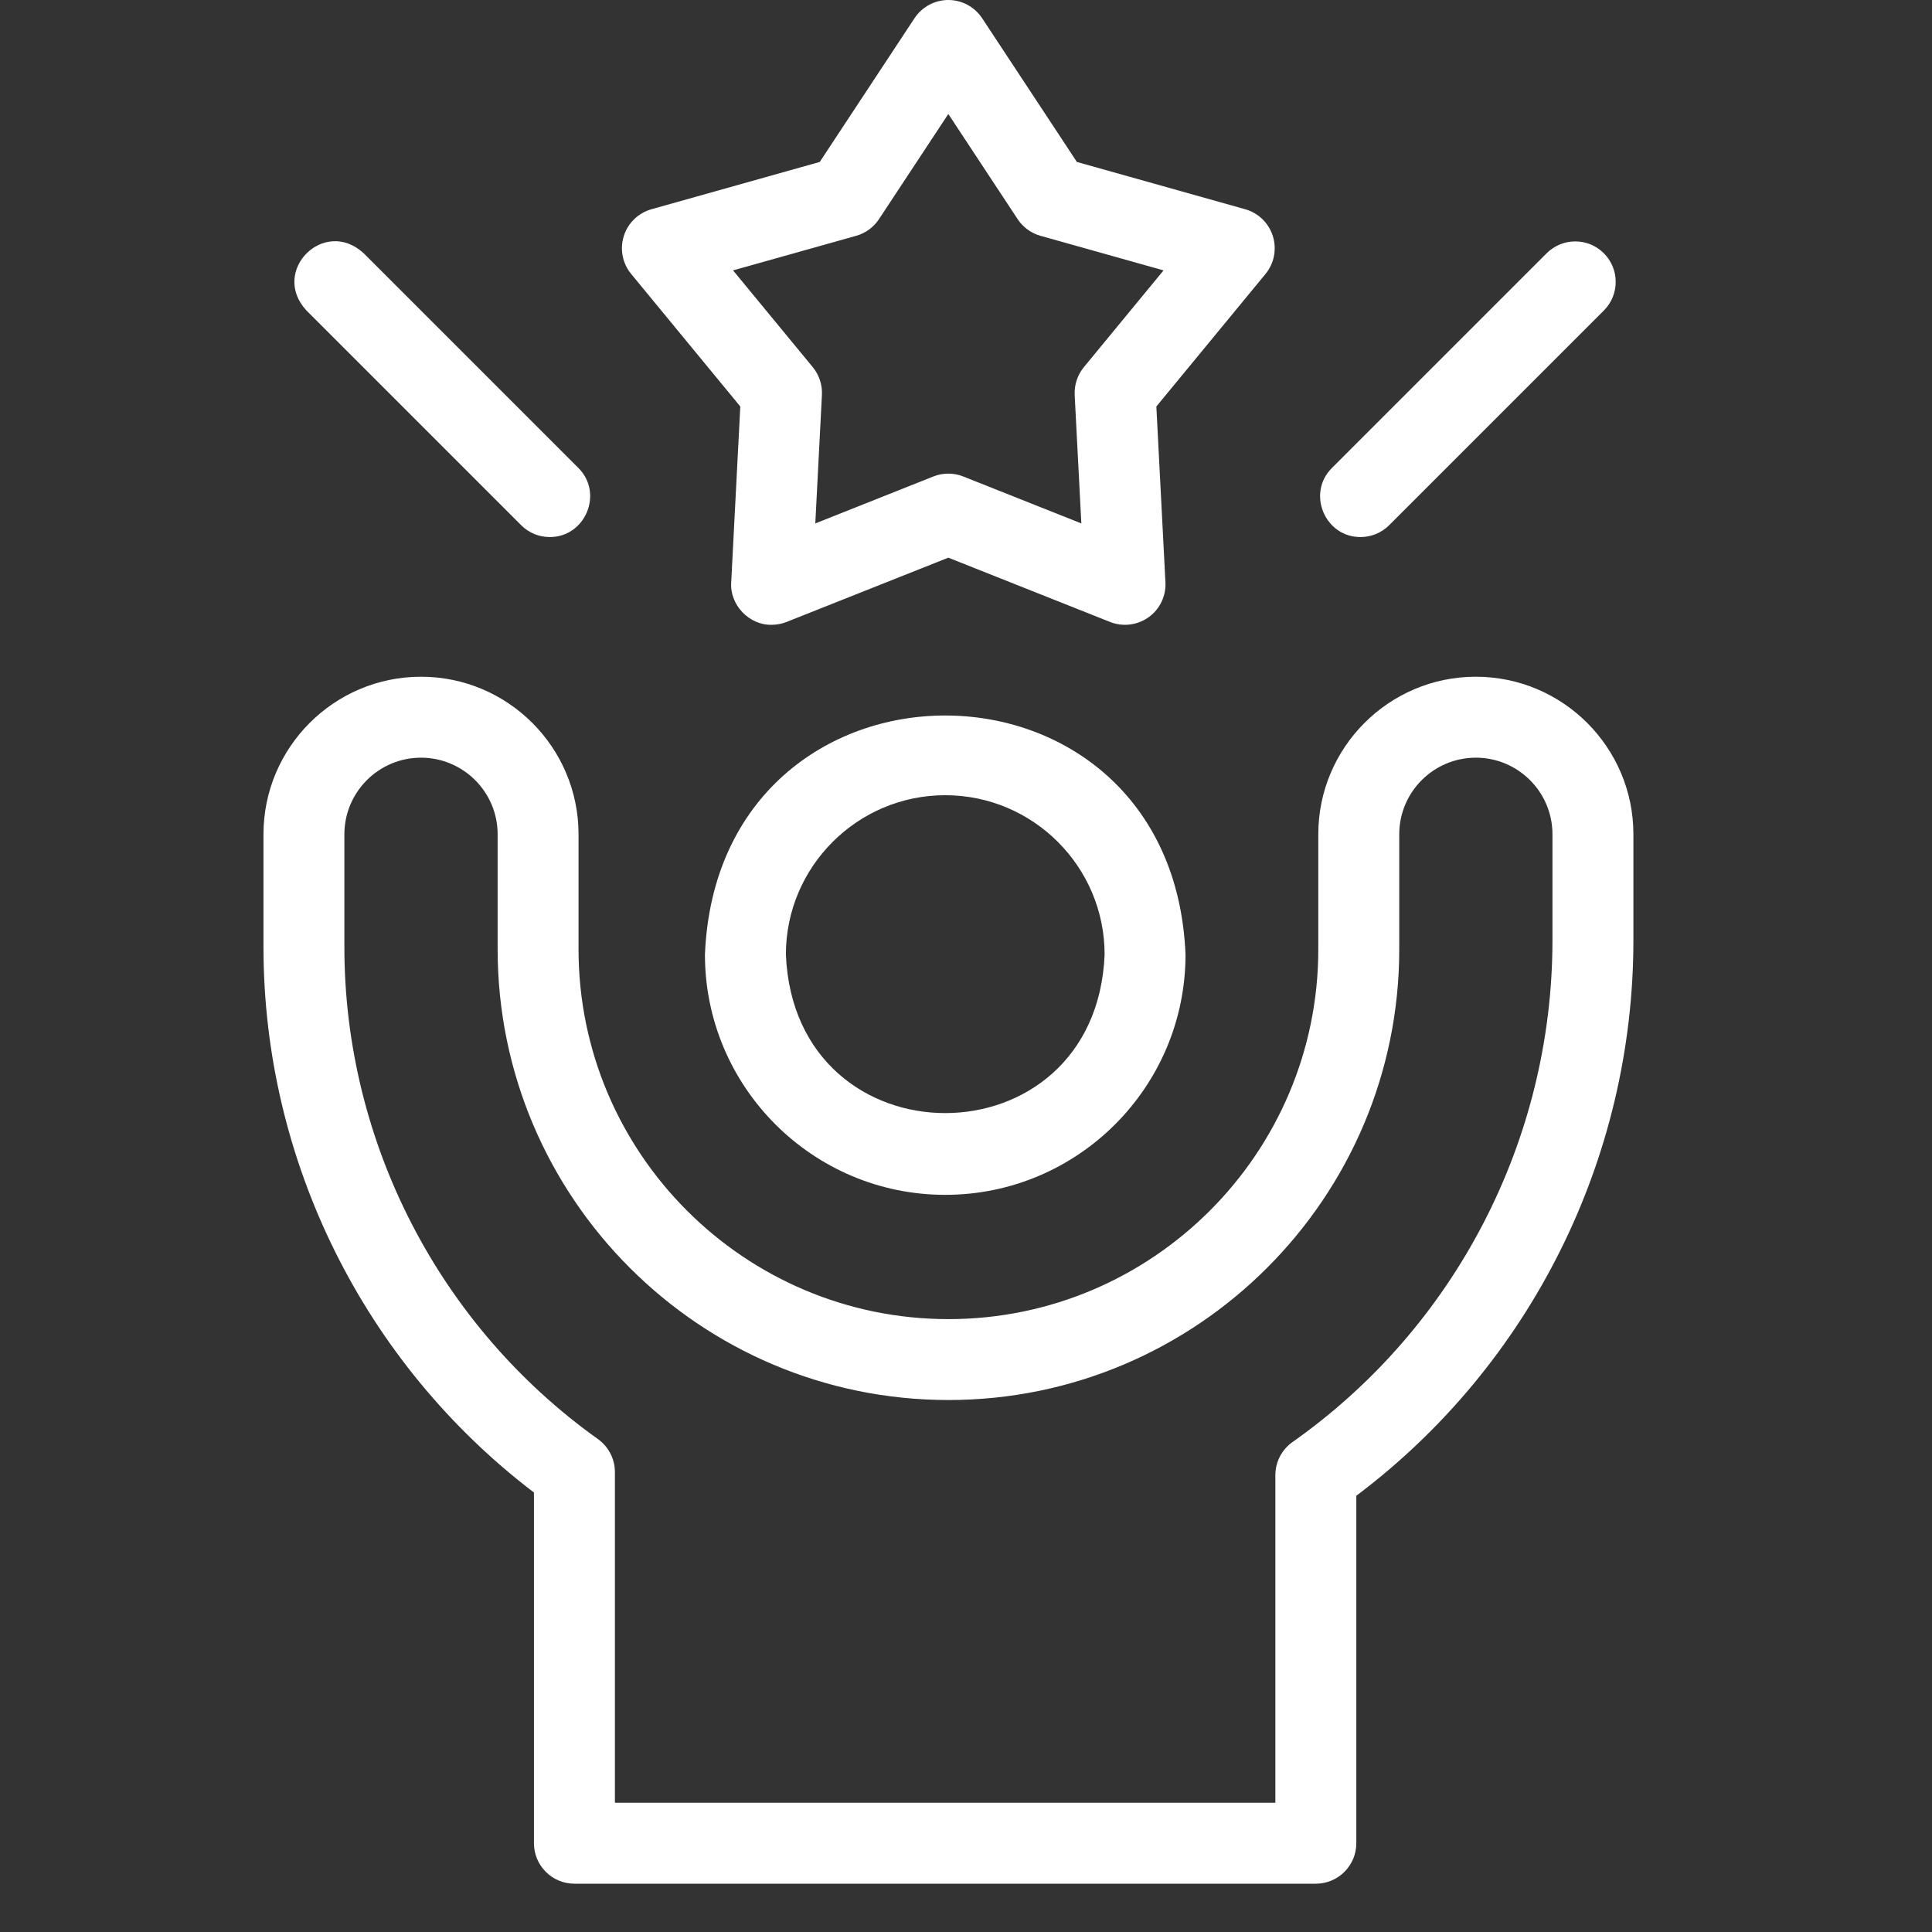
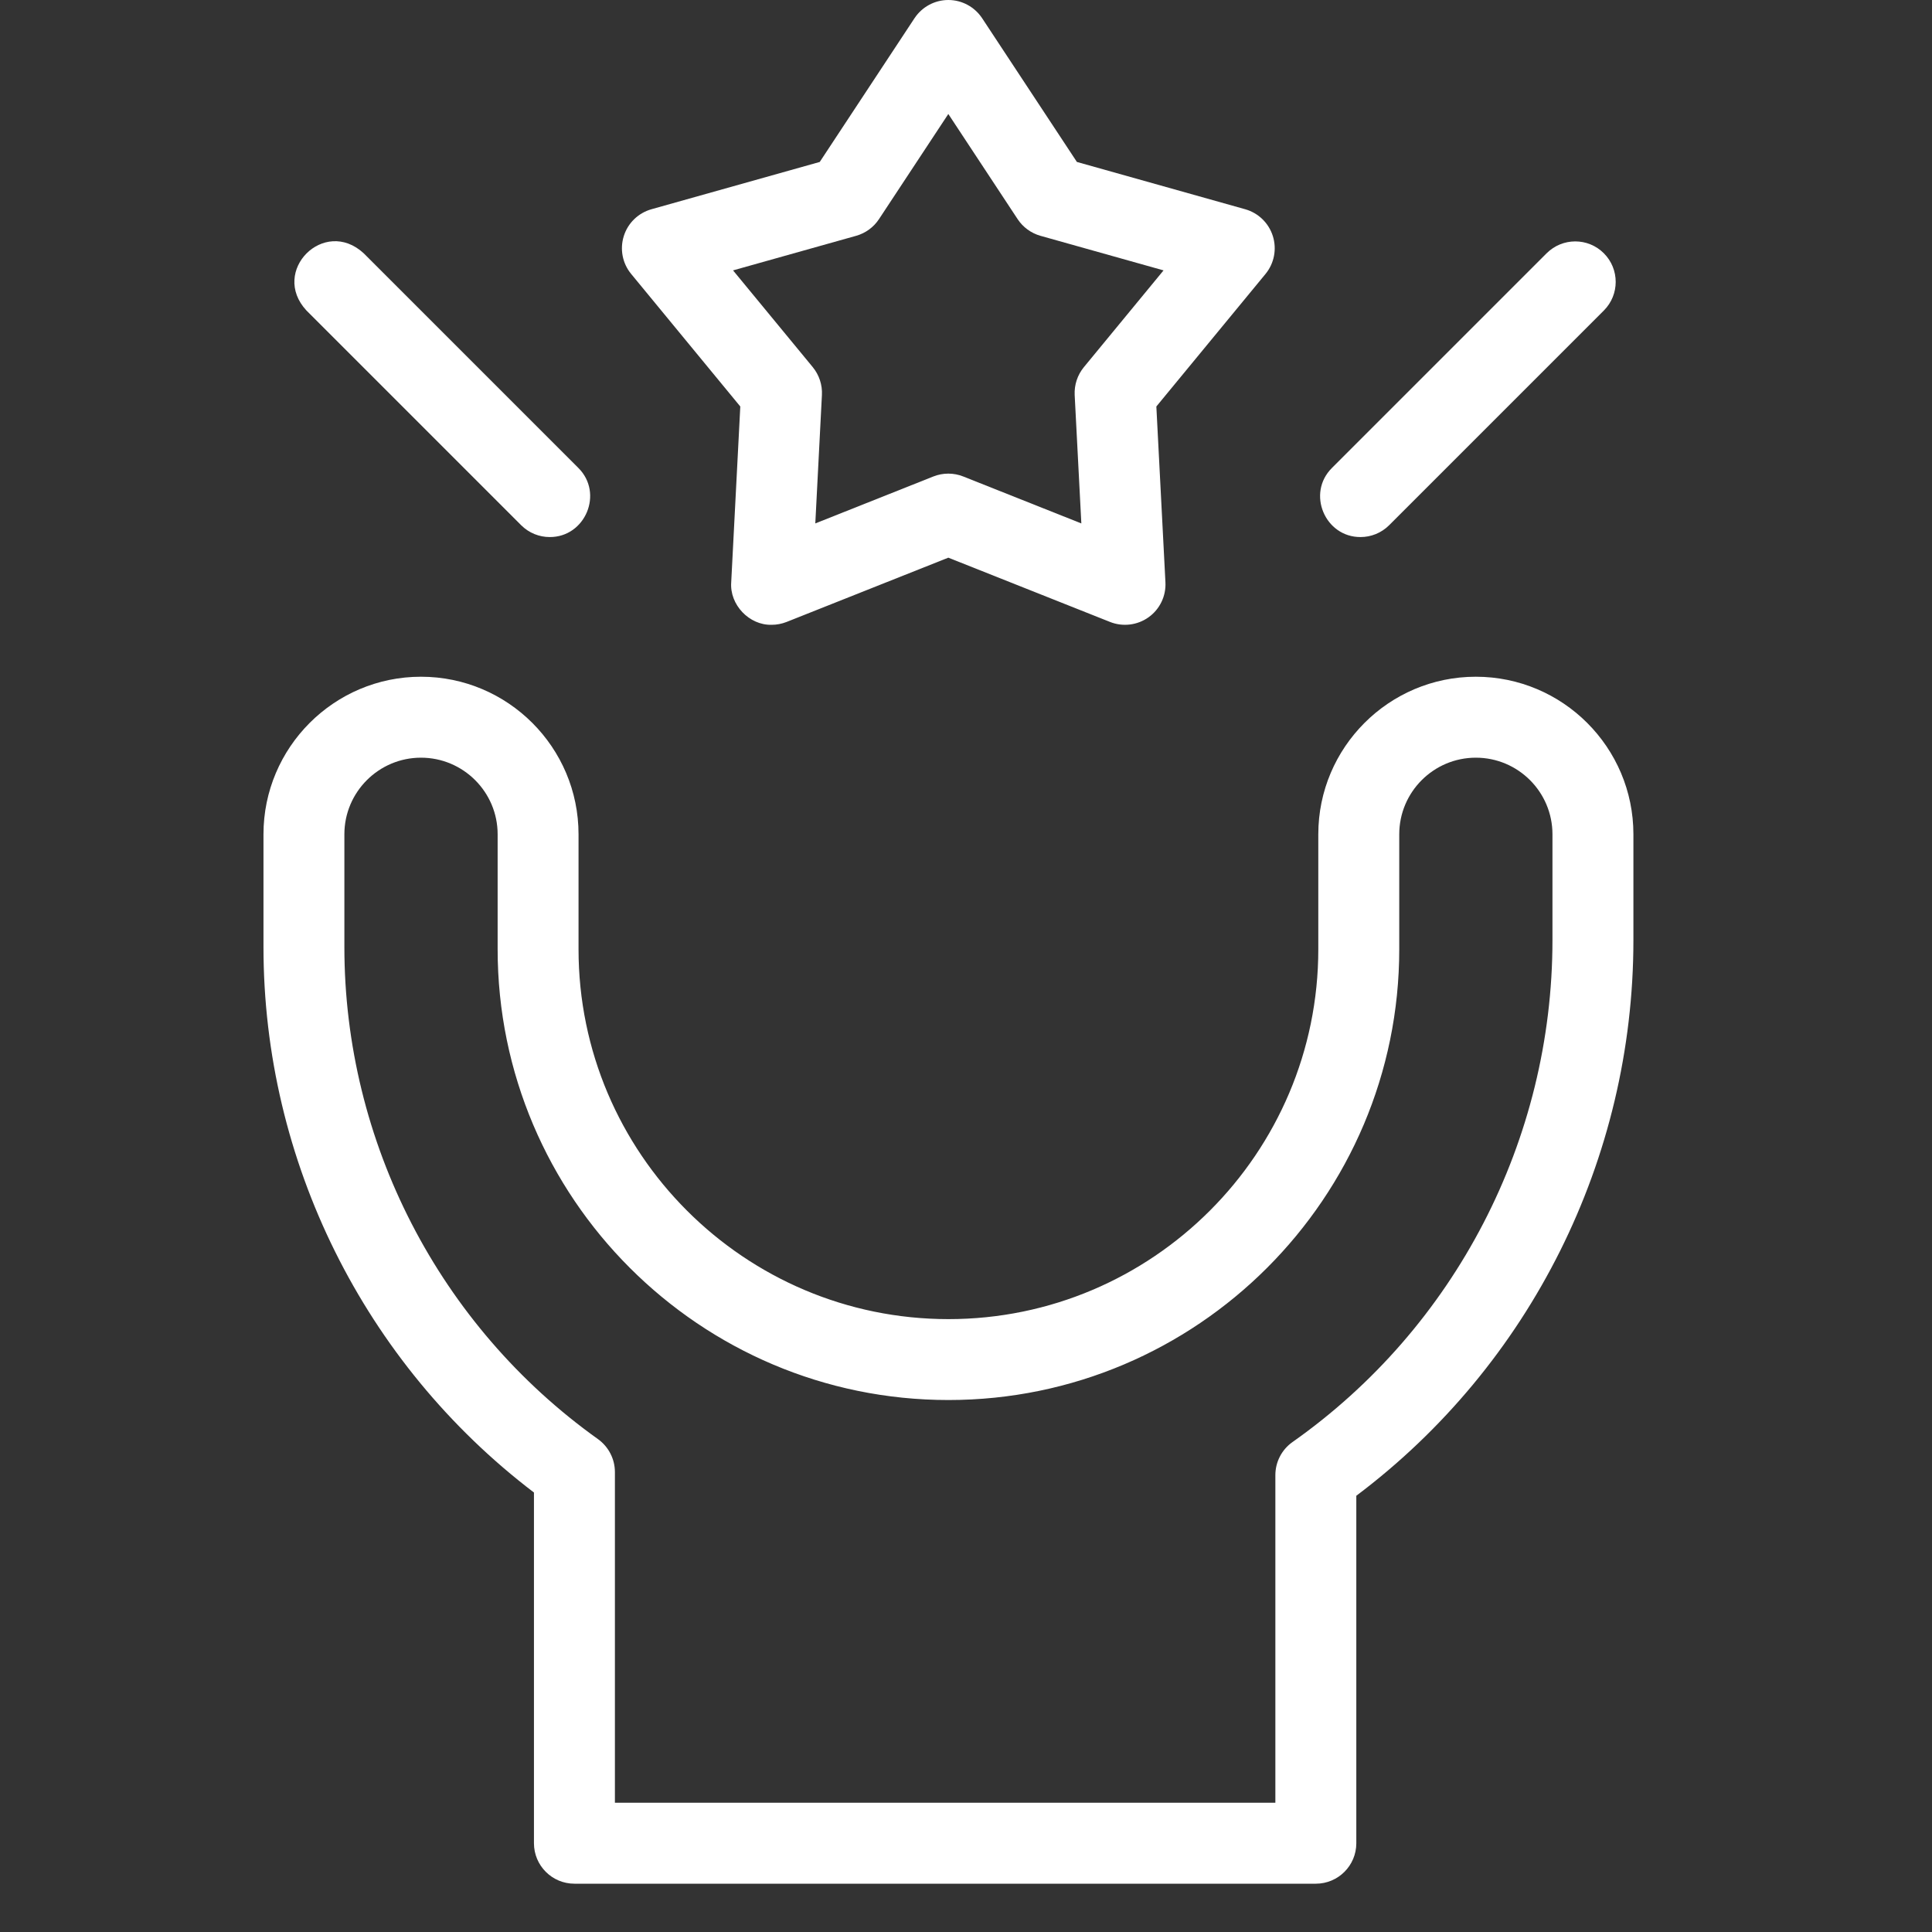
<svg xmlns="http://www.w3.org/2000/svg" width="40" height="40" viewBox="0 0 40 40" fill="none">
  <rect x="0" y="0" width="40" height="40" fill="#333333" stroke="none" />
  <path d="M15.975 12.936C15.511 12.947 15.104 12.52 15.139 12.055L15.327 8.416L13.067 5.671C12.887 5.453 12.83 5.158 12.915 4.888C12.999 4.618 13.215 4.409 13.488 4.332L16.972 3.353L18.934 0.377C19.09 0.142 19.352 0 19.634 0C19.916 0 20.178 0.142 20.334 0.377L22.296 3.353L25.78 4.332C26.053 4.409 26.268 4.618 26.353 4.888C26.438 5.158 26.381 5.453 26.201 5.672L23.941 8.416L24.129 12.055C24.144 12.34 24.013 12.613 23.781 12.779C23.549 12.945 23.248 12.982 22.983 12.877L19.634 11.546L16.285 12.877C16.185 12.916 16.08 12.936 15.975 12.936ZM15.177 5.598L16.828 7.602C16.96 7.764 17.028 7.969 17.017 8.178L16.88 10.837L19.324 9.865C19.523 9.786 19.745 9.786 19.943 9.865L22.388 10.837L22.25 8.178C22.24 7.969 22.307 7.764 22.44 7.602L24.09 5.598L21.541 4.882C21.347 4.827 21.18 4.705 21.069 4.537L19.634 2.36L18.199 4.536C18.088 4.705 17.92 4.827 17.726 4.882L15.177 5.598Z" fill="white" />
-   <path d="M19.57 24.738C16.827 24.738 14.595 22.506 14.595 19.763C14.868 13.163 24.273 13.165 24.545 19.763C24.545 22.506 22.314 24.738 19.57 24.738ZM19.57 16.464C17.751 16.464 16.271 17.944 16.271 19.763C16.452 24.14 22.689 24.139 22.87 19.763C22.87 17.944 21.39 16.464 19.57 16.464Z" fill="white" />
  <path d="M27.243 39H11.893C11.43 39 11.055 38.625 11.055 38.162V30.901C7.54 28.225 5.455 24.037 5.455 19.609V17.273C5.455 15.474 6.918 14.011 8.716 14.011C10.515 14.011 11.978 15.474 11.978 17.273V19.654C11.978 23.876 15.414 27.311 19.637 27.311C23.859 27.311 27.294 23.876 27.294 19.654V17.273C27.294 15.474 28.757 14.011 30.555 14.011C32.355 14.011 33.818 15.474 33.818 17.273V19.465C33.818 23.995 31.681 28.262 28.081 30.968V38.162C28.081 38.625 27.705 39 27.243 39ZM12.731 37.324H26.405V30.541C26.405 30.269 26.537 30.013 26.76 29.856C30.13 27.482 32.142 23.598 32.142 19.465V17.273C32.142 16.398 31.431 15.687 30.556 15.687C29.681 15.687 28.97 16.398 28.97 17.273V19.653C28.97 24.8 24.783 28.986 19.637 28.986C14.49 28.986 10.303 24.8 10.303 19.653V17.273C10.303 16.398 9.591 15.687 8.716 15.687C7.842 15.687 7.13 16.398 7.13 17.273V19.609C7.13 23.642 9.093 27.45 12.38 29.795C12.6 29.953 12.731 30.207 12.731 30.477V37.324Z" fill="white" />
  <path d="M11.381 11.119C11.167 11.119 10.953 11.037 10.789 10.873L6.344 6.428C5.59 5.613 6.71 4.488 7.529 5.243L11.974 9.688C12.502 10.213 12.117 11.123 11.381 11.119Z" fill="white" />
  <path d="M28.169 11.119C27.434 11.123 27.047 10.215 27.576 9.689L32.021 5.244C32.349 4.916 32.879 4.916 33.206 5.244C33.533 5.571 33.533 6.101 33.206 6.429L28.761 10.874C28.597 11.037 28.383 11.119 28.169 11.119Z" fill="white" />
</svg>